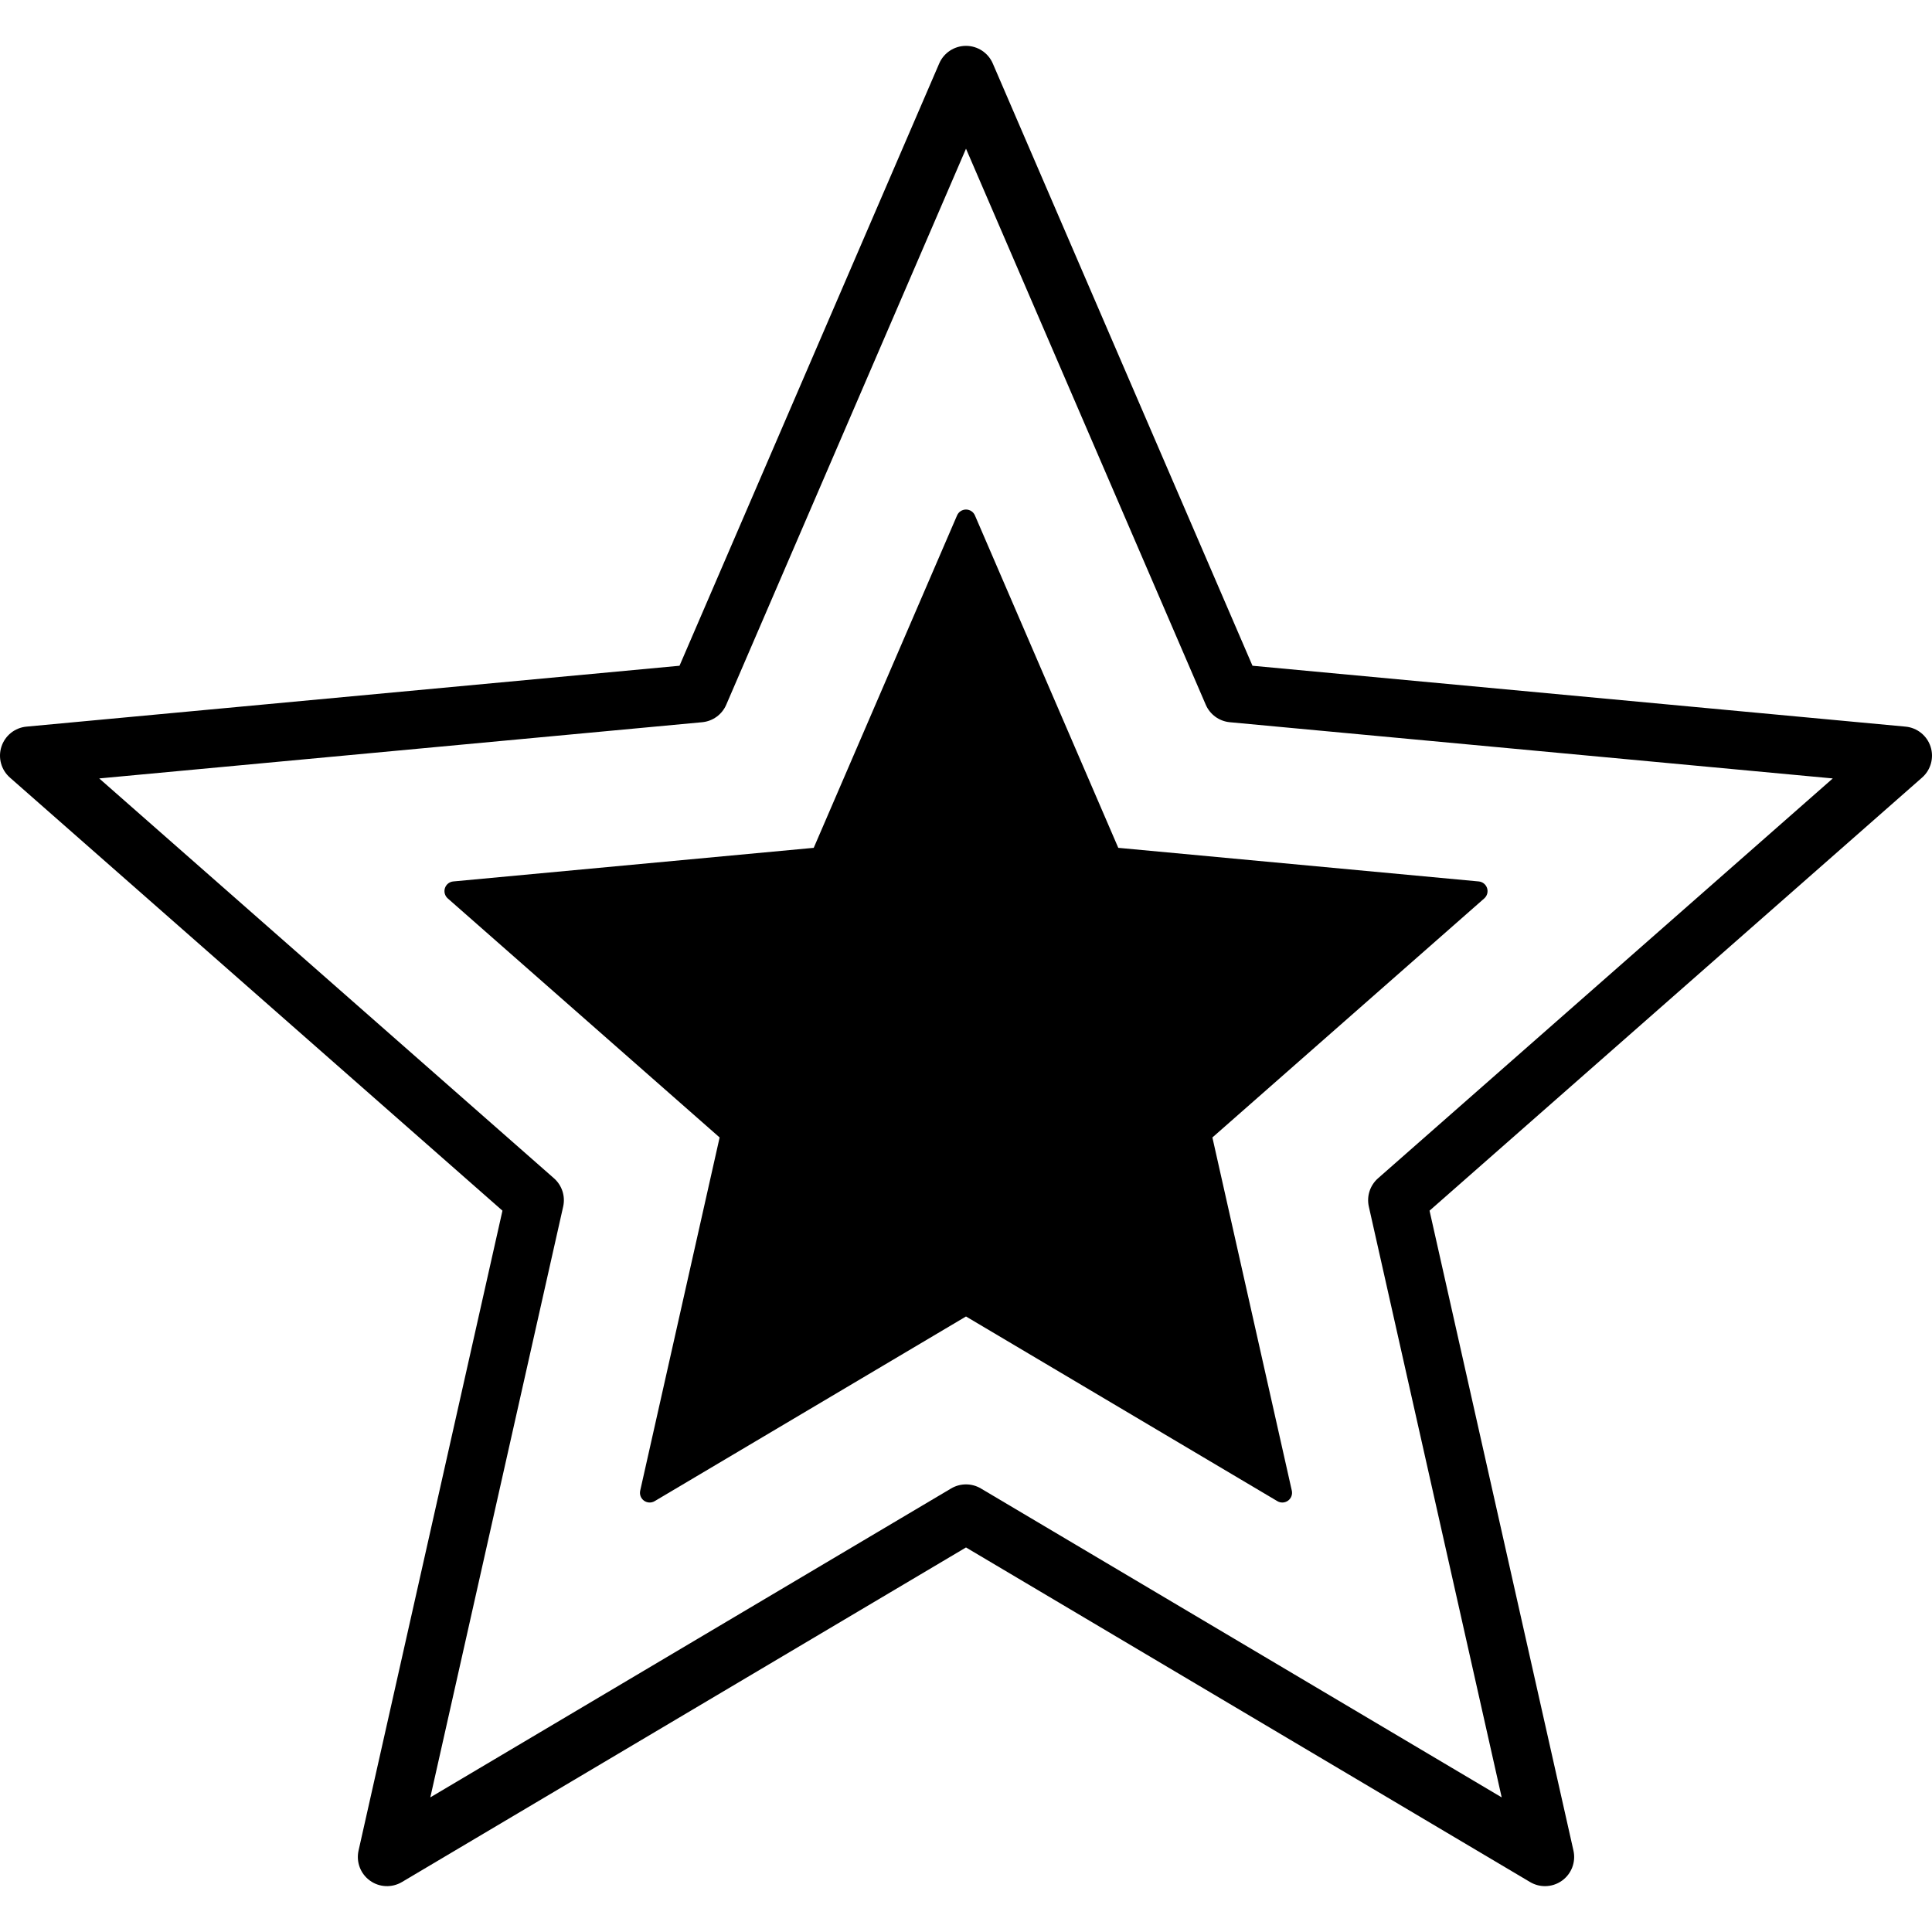
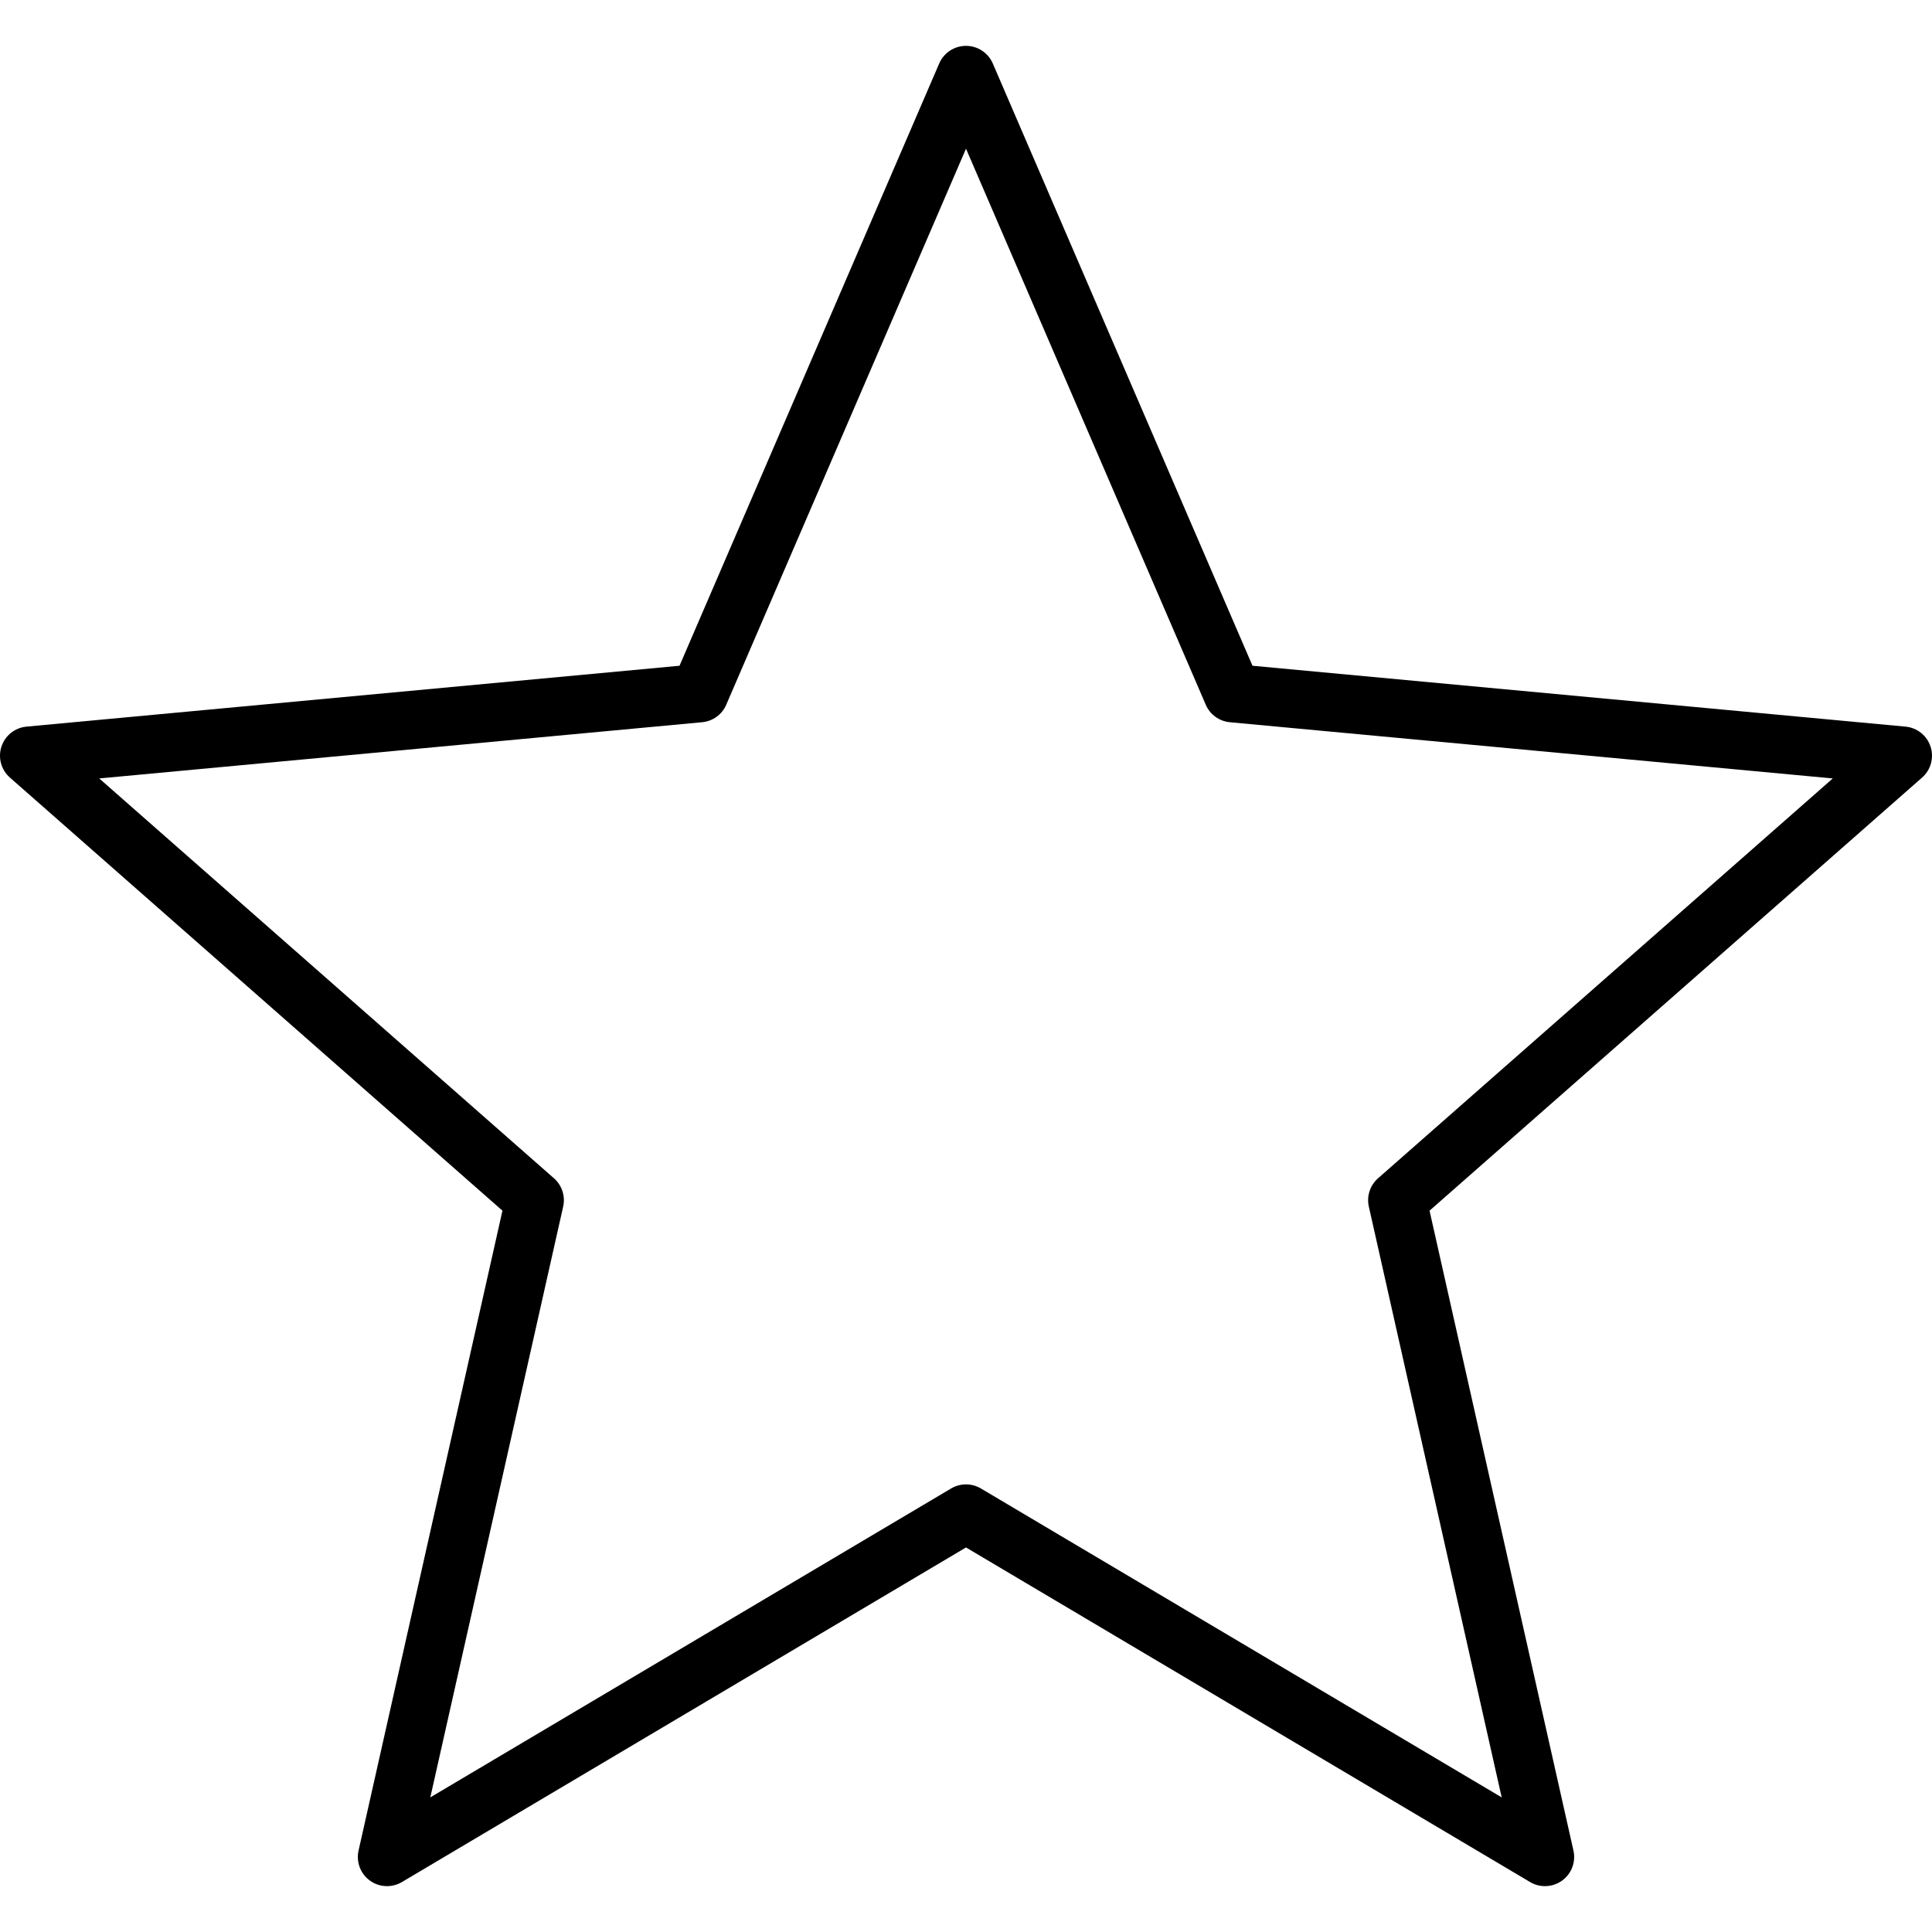
<svg xmlns="http://www.w3.org/2000/svg" fill="#000000" height="800px" width="800px" version="1.1" id="Capa_1" viewBox="0 0 397.406 397.406" xml:space="preserve">
  <g>
    <path d="M397.112,153.585c-0.74-2.278-2.764-3.898-5.149-4.12l-134.331-12.522L204.213,13.057c-0.948-2.199-3.114-3.624-5.51-3.624   c-2.396,0-4.562,1.425-5.51,3.624l-53.419,123.886L5.443,149.465c-2.386,0.222-4.409,1.842-5.149,4.12   c-0.74,2.278-0.055,4.778,1.744,6.36l101.315,89.087l-29.6,131.625c-0.525,2.337,0.389,4.763,2.327,6.17   c1.936,1.408,4.527,1.529,6.587,0.307l116.035-68.827l116.036,68.827c0.946,0.561,2.005,0.839,3.061,0.839   c1.241,0,2.479-0.385,3.526-1.146c1.939-1.408,2.853-3.833,2.327-6.17l-29.601-131.625l101.315-89.087   C397.167,158.363,397.853,155.863,397.112,153.585z M283.456,242.371c-1.647,1.449-2.373,3.682-1.892,5.822l27.328,121.522   l-107.129-63.543c-0.943-0.56-2.002-0.839-3.061-0.839c-1.059,0-2.117,0.28-3.061,0.839L88.514,369.714l27.328-121.522   c0.481-2.141-0.244-4.374-1.892-5.822l-93.539-82.249l124.021-11.562c2.185-0.204,4.084-1.583,4.953-3.598l49.318-114.376   l49.318,114.376c0.869,2.015,2.769,3.395,4.953,3.598l124.021,11.562L283.456,242.371z" />
-     <path d="M200.54,106.018c-0.316-0.733-1.038-1.208-1.837-1.208s-1.521,0.475-1.837,1.208l-29.485,68.378l-74.143,6.913   c-0.795,0.074-1.47,0.614-1.717,1.373c-0.246,0.759-0.018,1.593,0.582,2.12l55.921,49.172l-16.338,72.65   c-0.175,0.779,0.13,1.588,0.775,2.057c0.646,0.469,1.511,0.51,2.196,0.102l64.046-37.988l64.047,37.988   c0.315,0.187,0.669,0.28,1.021,0.28c0.414,0,0.826-0.129,1.176-0.382c0.645-0.469,0.95-1.278,0.775-2.057l-16.337-72.65   l55.92-49.172c0.6-0.527,0.828-1.361,0.582-2.12c-0.247-0.759-0.922-1.299-1.717-1.373l-74.145-6.913L200.54,106.018z" />
  </g>
</svg>